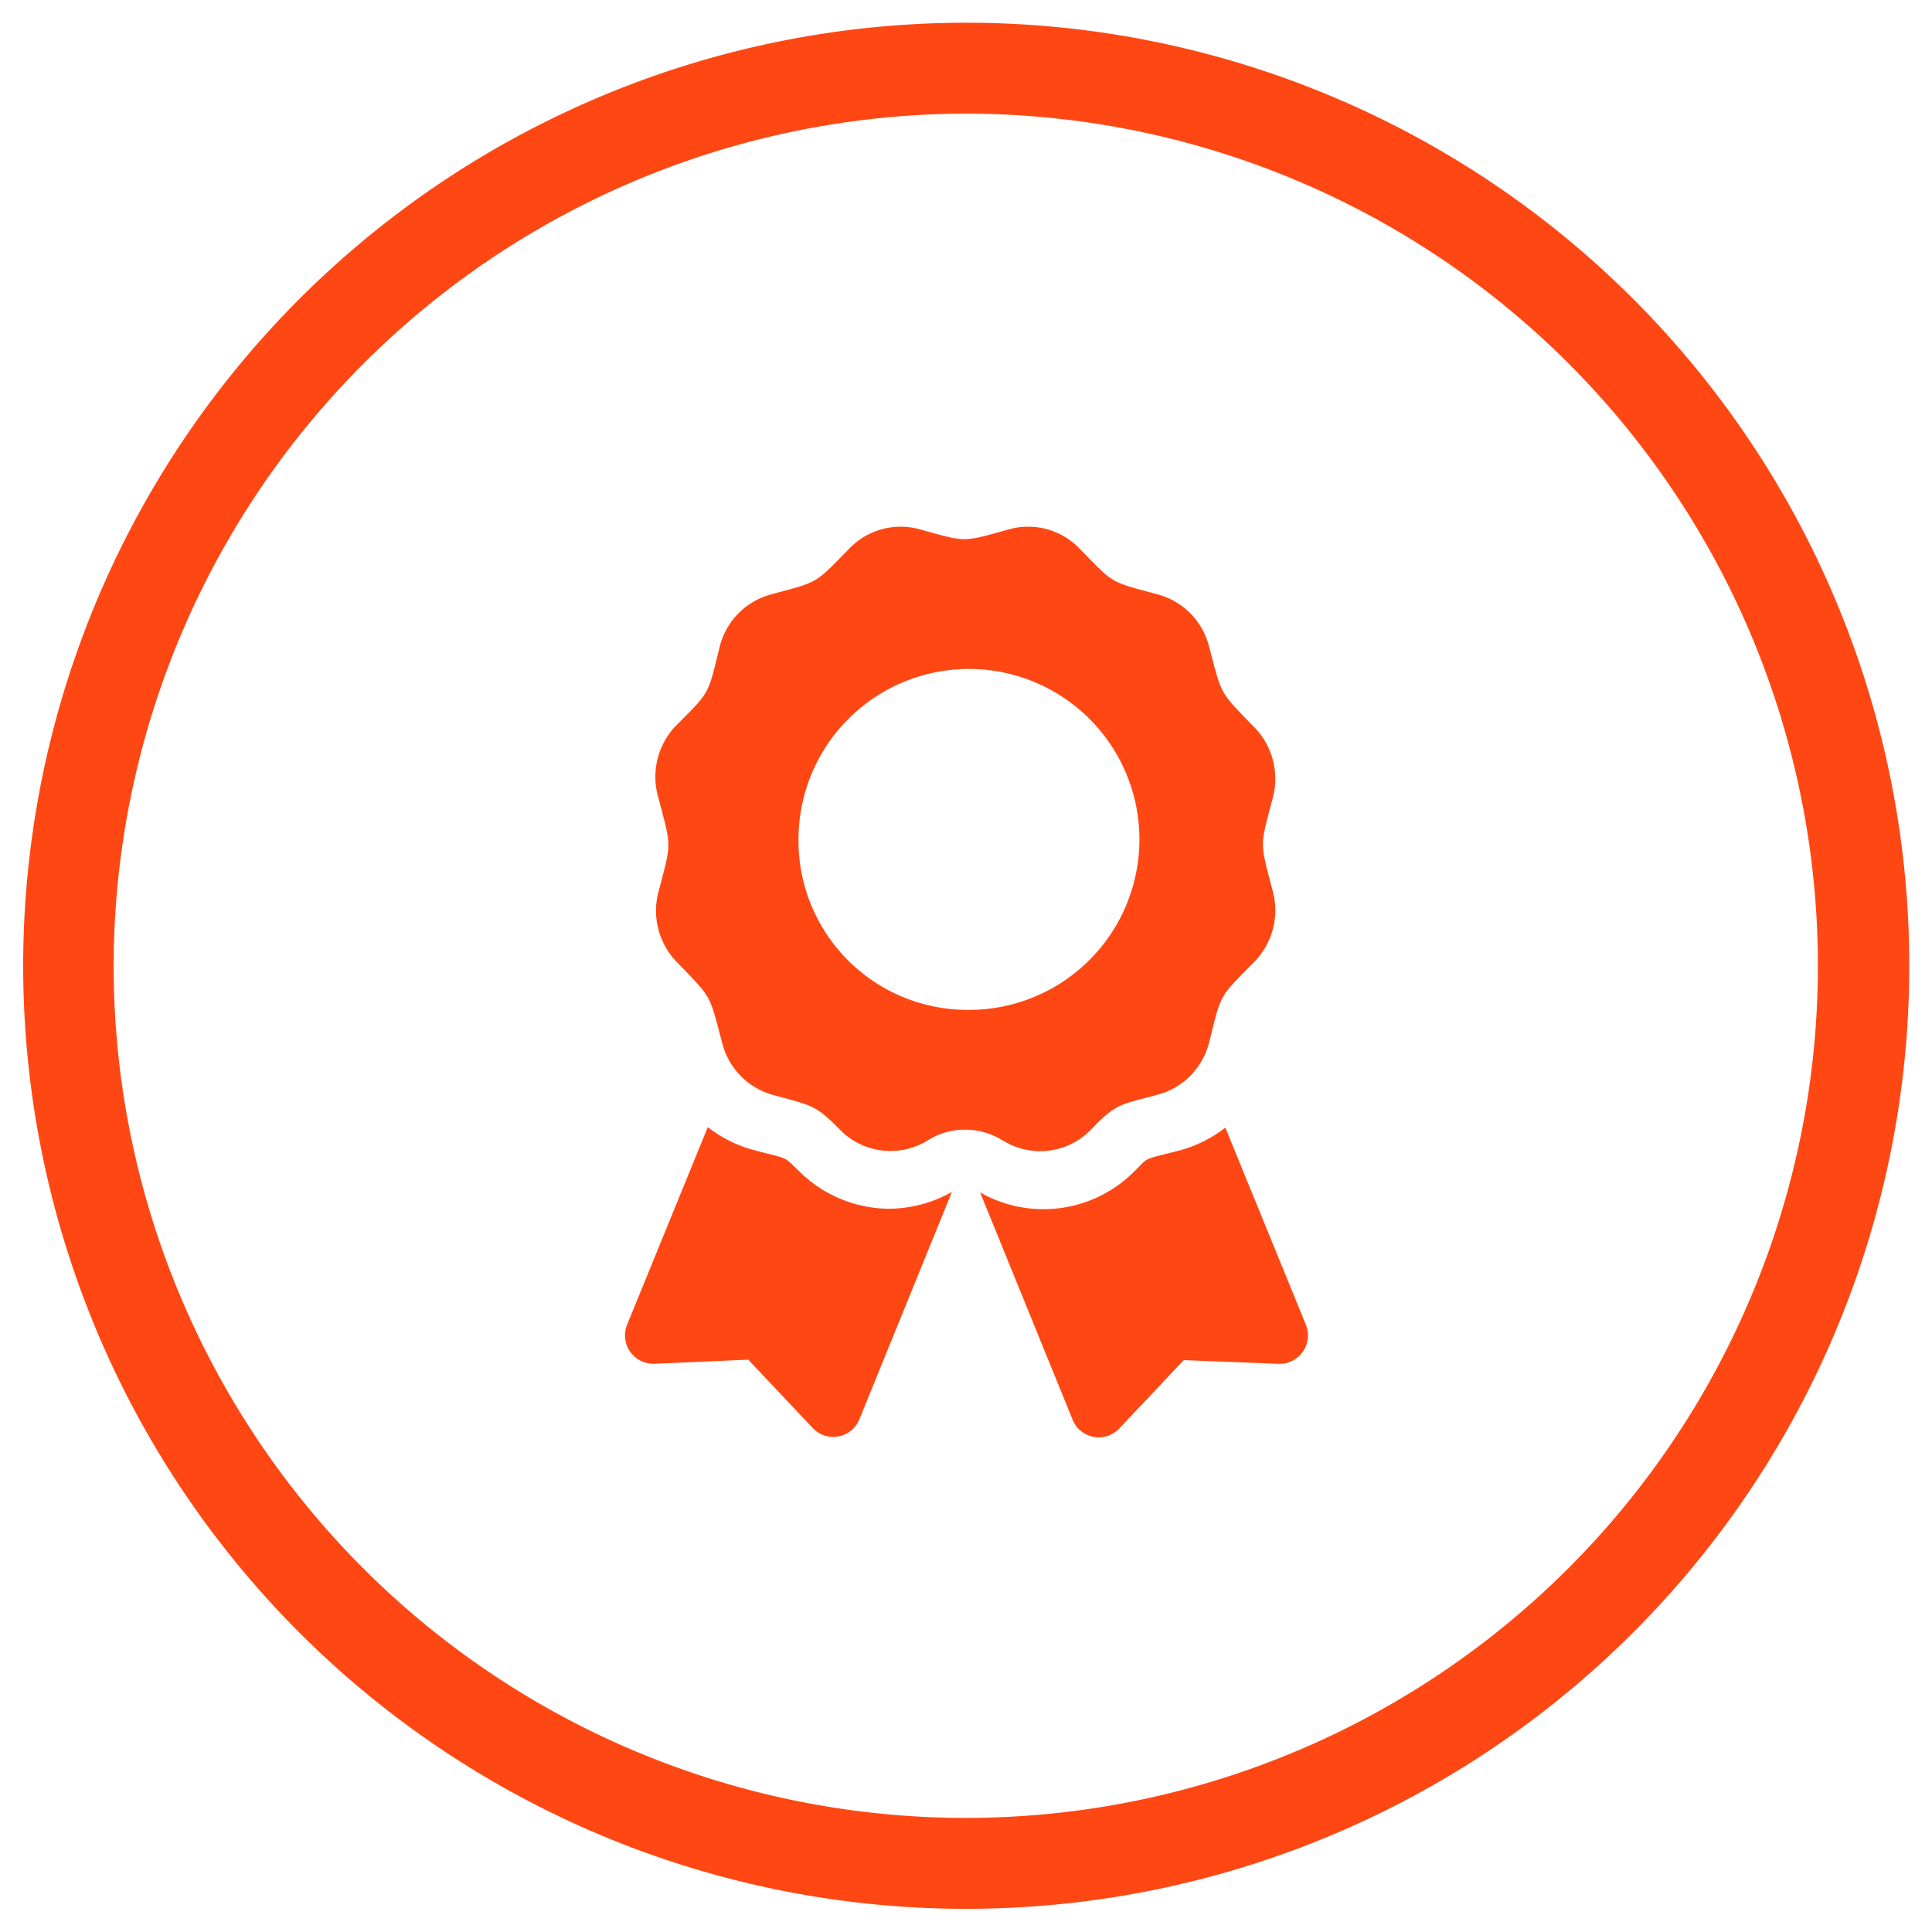
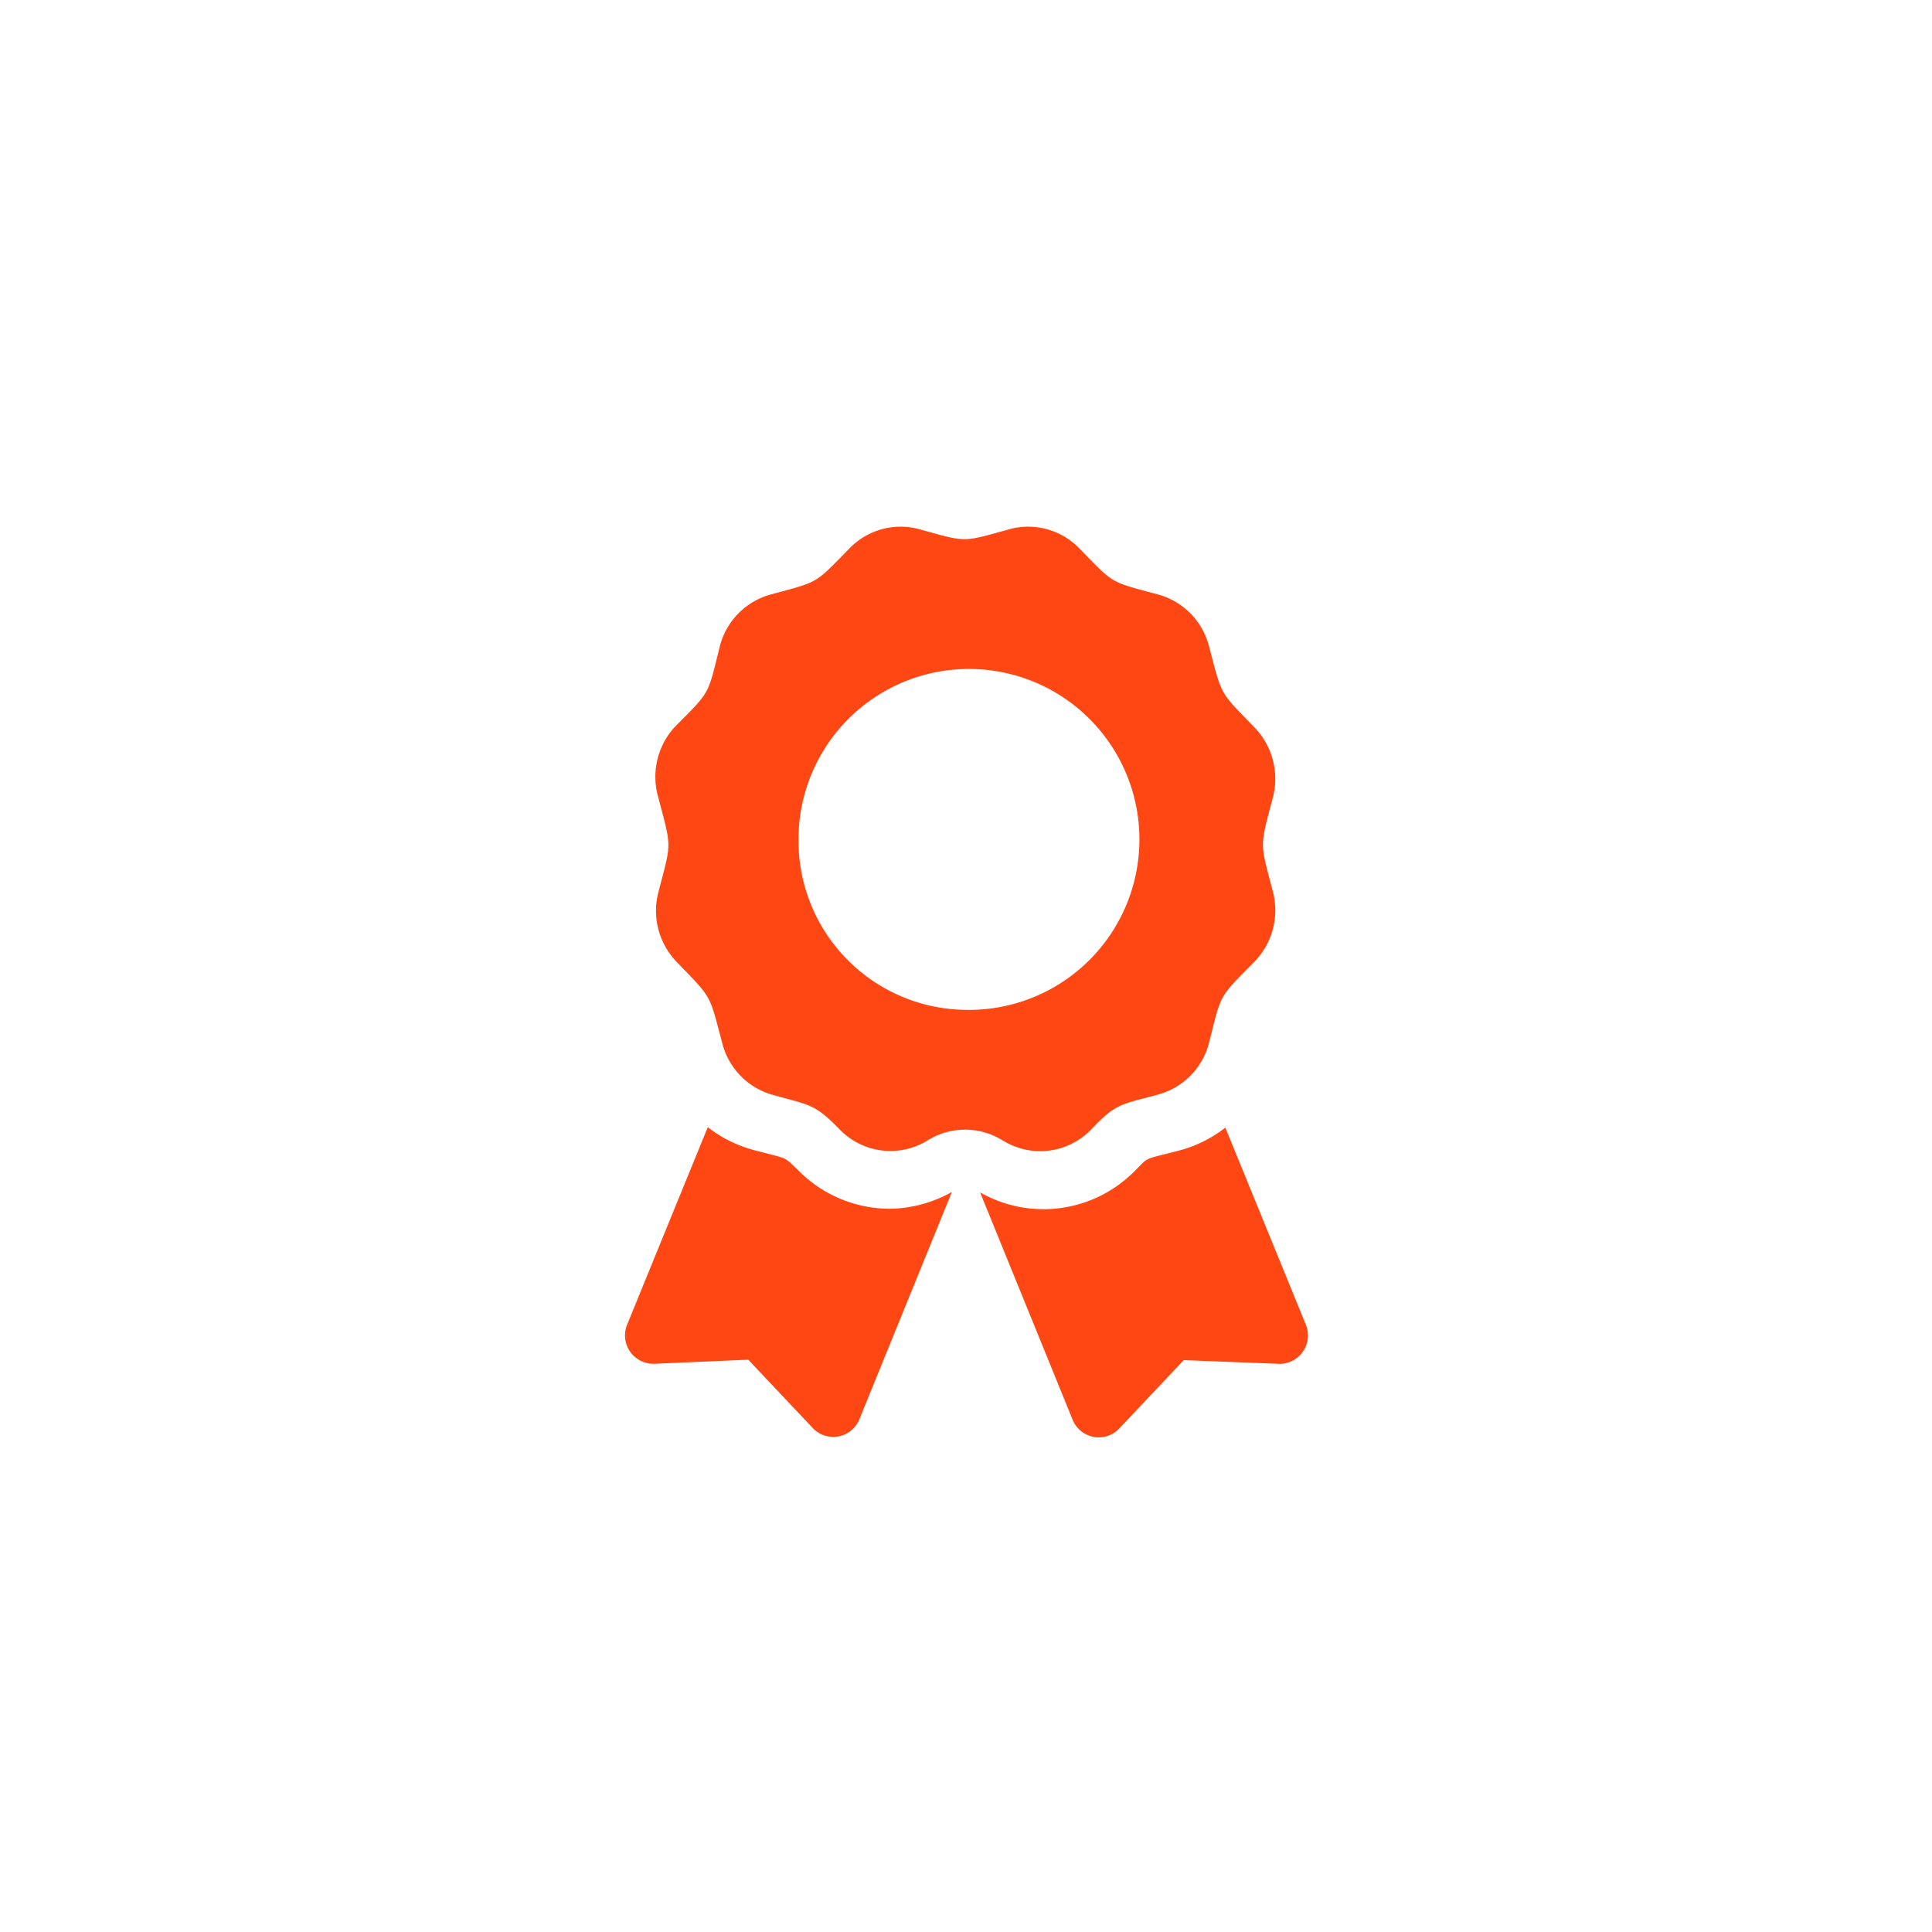
<svg xmlns="http://www.w3.org/2000/svg" id="Layer_1" data-name="Layer 1" viewBox="0 0 85 85">
  <defs>
    <style>.cls-1{fill:#ff4713;}</style>
  </defs>
-   <path class="cls-1" d="M42.5,5A37.49,37.49,0,1,1,5,42.5,37.54,37.54,0,0,1,42.5,5m0-4A41.49,41.49,0,1,0,84,42.5,41.48,41.48,0,0,0,42.5,1Z" />
  <path class="cls-1" d="M39.12,53.18a5.7,5.7,0,0,0,2.76-.74l-4.07,10a1.24,1.24,0,0,1-2.06.38l-2.83-3L28.8,60a1.25,1.25,0,0,1-1.21-1.72l3.55-8.69a5.62,5.62,0,0,0,2,1c1.64.44,1.29.25,2,.92A5.66,5.66,0,0,0,39.12,53.18Zm5-3a3.11,3.11,0,0,0-3.32,0A3.11,3.11,0,0,1,37,49.75c-1.15-1.18-1.28-1.1-3-1.58a3.17,3.17,0,0,1-2.22-2.26c-.59-2.22-.43-1.95-2-3.58a3.24,3.24,0,0,1-.81-3.09c.58-2.22.58-1.91,0-4.13A3.25,3.25,0,0,1,29.67,32c1.6-1.62,1.45-1.35,2-3.57a3.18,3.18,0,0,1,2.22-2.27c2.18-.59,1.92-.44,3.51-2.06a3.13,3.13,0,0,1,3-.83c2.18.6,1.88.6,4.06,0a3.13,3.13,0,0,1,3,.83c1.59,1.63,1.33,1.47,3.51,2.06a3.18,3.18,0,0,1,2.22,2.27c.59,2.22.43,1.95,2,3.57a3.25,3.25,0,0,1,.81,3.09c-.58,2.22-.58,1.91,0,4.13a3.24,3.24,0,0,1-.81,3.09c-1.6,1.63-1.44,1.36-2,3.58a3.17,3.17,0,0,1-2.22,2.26c-1.7.47-1.84.36-3,1.58A3.11,3.11,0,0,1,44.16,50.2ZM42.5,44.43a7.5,7.5,0,1,0-7.37-7.5A7.44,7.44,0,0,0,42.5,44.43ZM56.2,60l-4.12-.16-2.83,3a1.24,1.24,0,0,1-2.06-.38l-4.07-10a5.63,5.63,0,0,0,6.79-.93c.68-.67.32-.48,2-.92a5.62,5.62,0,0,0,2-1l3.55,8.69A1.25,1.25,0,0,1,56.2,60Z" />
</svg>